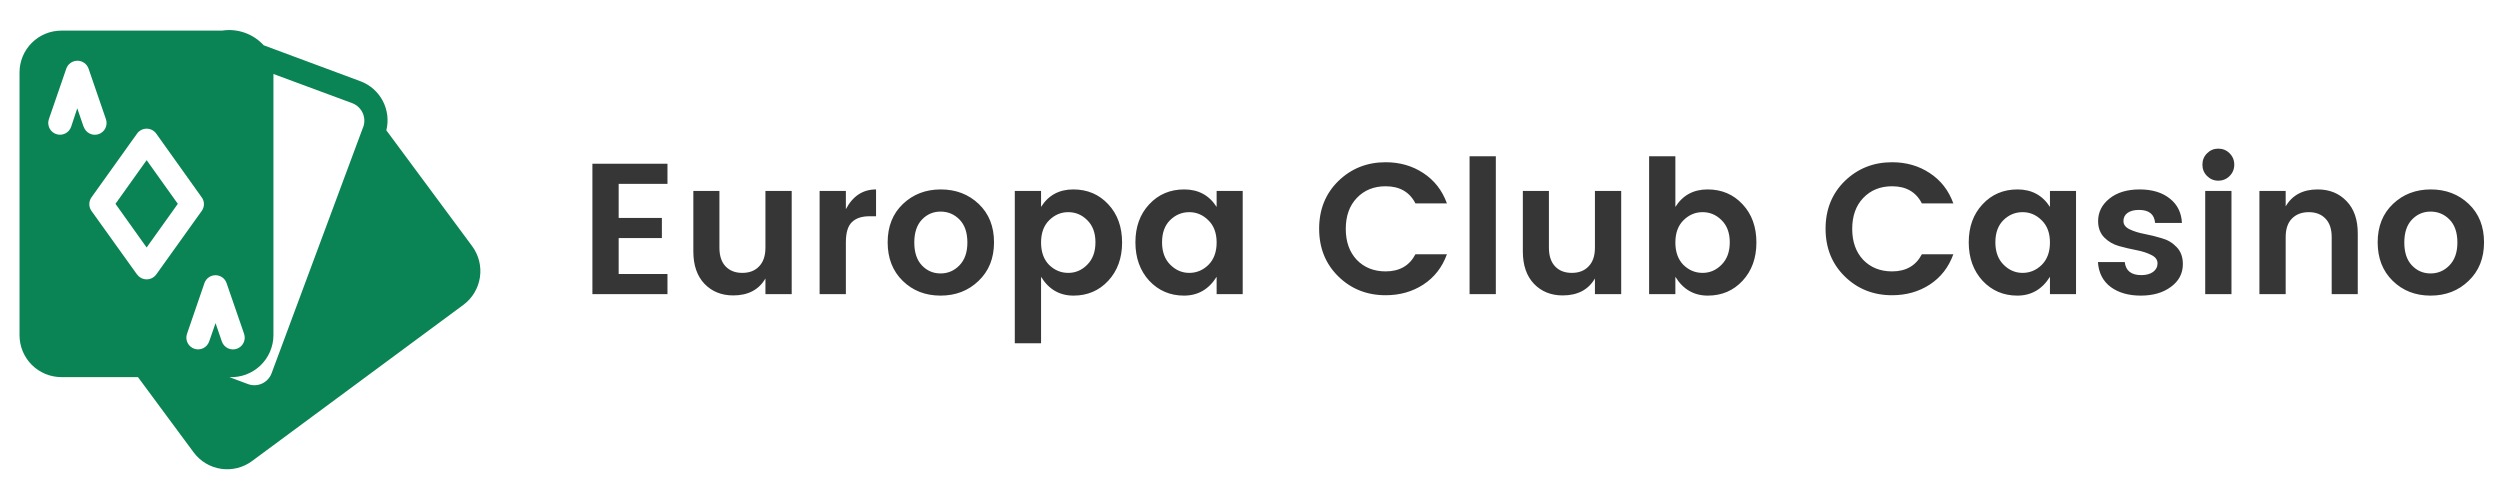
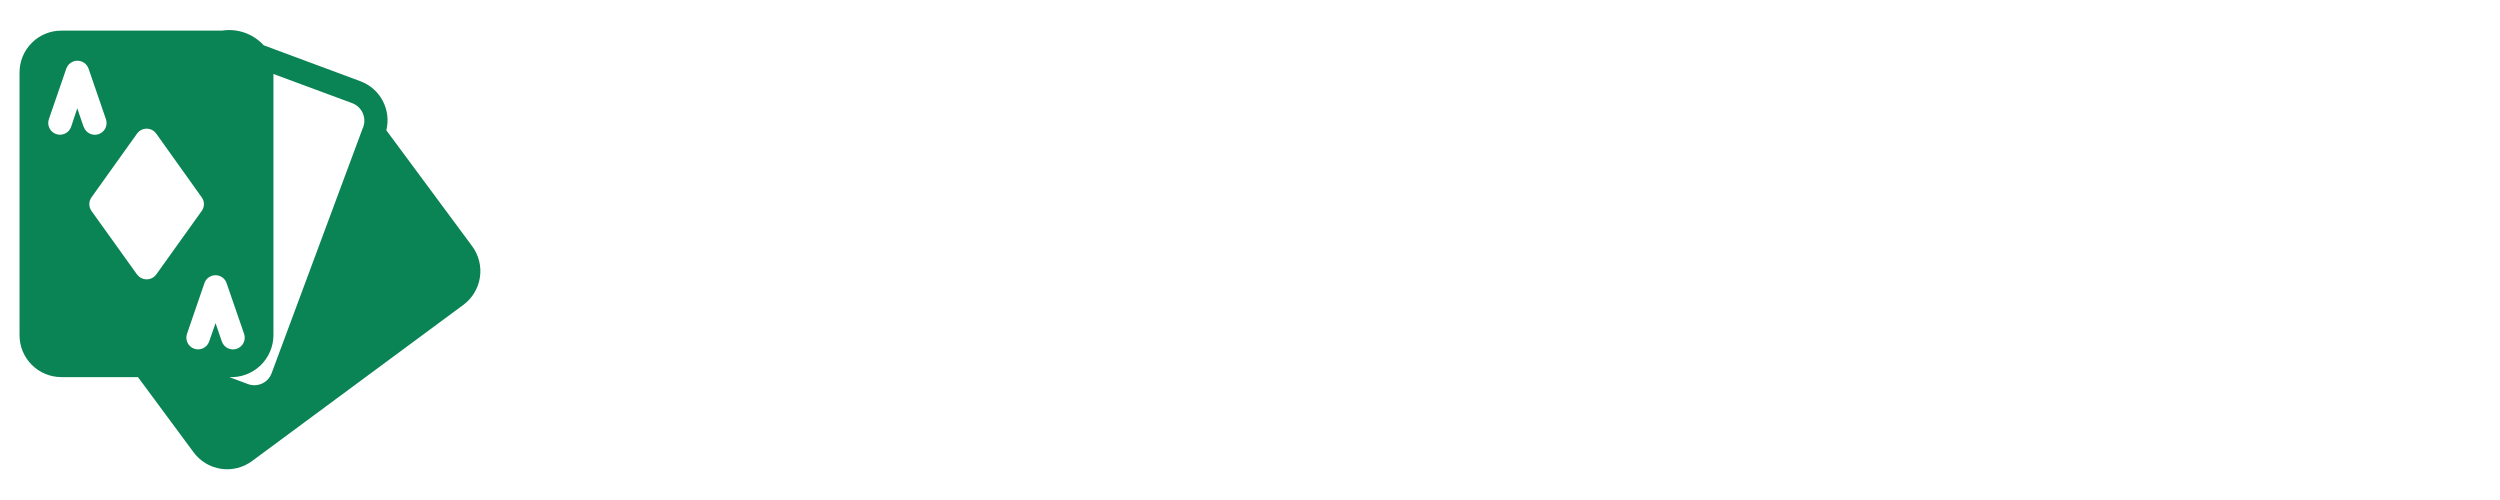
<svg xmlns="http://www.w3.org/2000/svg" width="255" height="51" viewBox="0 0 255 51" fill="none">
-   <path d="M68.082 16.7V18.752H63.104V22.229H67.512V24.281H63.104V27.948H68.082V30H60.425V16.7H68.082ZM78.074 19.474H80.753V30H78.074V28.404C77.402 29.557 76.307 30.133 74.787 30.133C73.596 30.133 72.621 29.74 71.861 28.955C71.101 28.157 70.721 27.055 70.721 25.649V19.474H73.381V25.269C73.381 26.092 73.59 26.726 74.008 27.169C74.426 27.612 74.996 27.834 75.718 27.834C76.44 27.834 77.01 27.612 77.428 27.169C77.858 26.726 78.074 26.092 78.074 25.269V19.474ZM86.279 19.474V21.336C86.988 19.993 88.014 19.322 89.357 19.322V22.058H88.692C87.894 22.058 87.292 22.261 86.887 22.666C86.481 23.059 86.279 23.743 86.279 24.718V30H83.6V19.474H86.279ZM95.937 27.891C96.684 27.891 97.324 27.619 97.856 27.074C98.401 26.517 98.673 25.738 98.673 24.737C98.673 23.724 98.407 22.945 97.875 22.4C97.343 21.855 96.697 21.583 95.937 21.583C95.19 21.583 94.556 21.855 94.037 22.4C93.518 22.945 93.258 23.724 93.258 24.737C93.258 25.75 93.518 26.529 94.037 27.074C94.556 27.619 95.19 27.891 95.937 27.891ZM92.08 28.651C91.054 27.65 90.541 26.339 90.541 24.718C90.541 23.097 91.06 21.792 92.099 20.804C93.138 19.816 94.423 19.322 95.956 19.322C97.501 19.322 98.793 19.816 99.832 20.804C100.871 21.792 101.39 23.097 101.39 24.718C101.39 26.339 100.864 27.65 99.813 28.651C98.774 29.652 97.482 30.152 95.937 30.152C94.392 30.152 93.106 29.652 92.08 28.651ZM110.9 26.998C111.457 26.441 111.736 25.681 111.736 24.718C111.736 23.755 111.457 23.002 110.9 22.457C110.355 21.912 109.709 21.64 108.962 21.64C108.215 21.64 107.562 21.919 107.005 22.476C106.46 23.021 106.188 23.774 106.188 24.737C106.188 25.7 106.46 26.46 107.005 27.017C107.562 27.562 108.215 27.834 108.962 27.834C109.709 27.834 110.355 27.555 110.9 26.998ZM106.188 21.108C106.935 19.917 108.031 19.322 109.475 19.322C110.919 19.322 112.11 19.829 113.047 20.842C113.984 21.843 114.453 23.141 114.453 24.737C114.453 26.32 113.984 27.619 113.047 28.632C112.11 29.645 110.925 30.152 109.494 30.152C108.075 30.152 106.973 29.512 106.188 28.233V35.016H103.509V19.474H106.188V21.108ZM123.26 27.017C123.817 26.46 124.096 25.7 124.096 24.737C124.096 23.774 123.817 23.021 123.26 22.476C122.703 21.919 122.05 21.64 121.303 21.64C120.556 21.64 119.903 21.912 119.346 22.457C118.801 23.002 118.529 23.755 118.529 24.718C118.529 25.681 118.808 26.441 119.365 26.998C119.922 27.555 120.568 27.834 121.303 27.834C122.05 27.834 122.703 27.562 123.26 27.017ZM117.218 28.632C116.281 27.606 115.812 26.301 115.812 24.718C115.812 23.135 116.281 21.843 117.218 20.842C118.155 19.829 119.346 19.322 120.79 19.322C122.234 19.322 123.336 19.917 124.096 21.108V19.474H126.756V30H124.096V28.233C123.298 29.512 122.19 30.152 120.771 30.152C119.352 30.152 118.168 29.645 117.218 28.632ZM136.509 28.195C135.204 26.916 134.552 25.294 134.552 23.331C134.552 21.368 135.204 19.746 136.509 18.467C137.826 17.188 139.435 16.548 141.335 16.548C142.779 16.548 144.058 16.915 145.173 17.65C146.3 18.385 147.105 19.417 147.586 20.747H144.375C143.78 19.582 142.766 18.999 141.335 18.999C140.132 18.999 139.15 19.398 138.39 20.196C137.643 20.981 137.269 22.033 137.269 23.35C137.269 24.655 137.643 25.706 138.39 26.504C139.15 27.289 140.132 27.682 141.335 27.682C142.754 27.682 143.767 27.099 144.375 25.934H147.586C147.105 27.264 146.3 28.296 145.173 29.031C144.058 29.753 142.779 30.114 141.335 30.114C139.422 30.114 137.814 29.474 136.509 28.195ZM149.896 30V15.94H152.575V30H149.896ZM162.683 19.474H165.362V30H162.683V28.404C162.012 29.557 160.916 30.133 159.396 30.133C158.205 30.133 157.23 29.74 156.47 28.955C155.71 28.157 155.33 27.055 155.33 25.649V19.474H157.99V25.269C157.99 26.092 158.199 26.726 158.617 27.169C159.035 27.612 159.605 27.834 160.327 27.834C161.049 27.834 161.619 27.612 162.037 27.169C162.468 26.726 162.683 26.092 162.683 25.269V19.474ZM175.6 26.998C176.158 26.441 176.436 25.681 176.436 24.718C176.436 23.755 176.158 23.002 175.6 22.457C175.056 21.912 174.41 21.64 173.662 21.64C172.915 21.64 172.263 21.919 171.705 22.476C171.161 23.021 170.888 23.774 170.888 24.737C170.888 25.7 171.161 26.46 171.705 27.017C172.263 27.562 172.915 27.834 173.662 27.834C174.41 27.834 175.056 27.555 175.6 26.998ZM170.888 21.108C171.636 19.917 172.731 19.322 174.175 19.322C175.619 19.322 176.81 19.829 177.747 20.842C178.685 21.843 179.153 23.141 179.153 24.737C179.153 26.32 178.685 27.619 177.747 28.632C176.81 29.645 175.626 30.152 174.194 30.152C172.776 30.152 171.674 29.512 170.888 28.233V30H168.209V15.94H170.888V21.108ZM188.165 28.195C186.861 26.916 186.208 25.294 186.208 23.331C186.208 21.368 186.861 19.746 188.165 18.467C189.483 17.188 191.091 16.548 192.991 16.548C194.435 16.548 195.715 16.915 196.829 17.65C197.957 18.385 198.761 19.417 199.242 20.747H196.031C195.436 19.582 194.423 18.999 192.991 18.999C191.788 18.999 190.806 19.398 190.046 20.196C189.299 20.981 188.925 22.033 188.925 23.35C188.925 24.655 189.299 25.706 190.046 26.504C190.806 27.289 191.788 27.682 192.991 27.682C194.41 27.682 195.423 27.099 196.031 25.934H199.242C198.761 27.264 197.957 28.296 196.829 29.031C195.715 29.753 194.435 30.114 192.991 30.114C191.079 30.114 189.47 29.474 188.165 28.195ZM208.259 27.017C208.816 26.46 209.095 25.7 209.095 24.737C209.095 23.774 208.816 23.021 208.259 22.476C207.702 21.919 207.049 21.64 206.302 21.64C205.555 21.64 204.902 21.912 204.345 22.457C203.8 23.002 203.528 23.755 203.528 24.718C203.528 25.681 203.807 26.441 204.364 26.998C204.921 27.555 205.567 27.834 206.302 27.834C207.049 27.834 207.702 27.562 208.259 27.017ZM202.217 28.632C201.28 27.606 200.811 26.301 200.811 24.718C200.811 23.135 201.28 21.843 202.217 20.842C203.154 19.829 204.345 19.322 205.789 19.322C207.233 19.322 208.335 19.917 209.095 21.108V19.474H211.755V30H209.095V28.233C208.297 29.512 207.189 30.152 205.77 30.152C204.351 30.152 203.167 29.645 202.217 28.632ZM214.007 22.552C214.007 21.64 214.393 20.874 215.166 20.253C215.939 19.632 216.965 19.322 218.244 19.322C219.523 19.322 220.549 19.632 221.322 20.253C222.095 20.861 222.506 21.691 222.557 22.742H219.821C219.745 21.855 219.2 21.412 218.187 21.412C217.68 21.412 217.288 21.513 217.009 21.716C216.73 21.919 216.591 22.197 216.591 22.552C216.591 22.907 216.8 23.185 217.218 23.388C217.636 23.591 218.143 23.749 218.738 23.863C219.333 23.977 219.922 24.123 220.505 24.3C221.1 24.465 221.607 24.769 222.025 25.212C222.443 25.643 222.652 26.219 222.652 26.941C222.652 27.891 222.247 28.664 221.436 29.259C220.638 29.854 219.612 30.152 218.358 30.152C217.117 30.152 216.097 29.861 215.299 29.278C214.501 28.683 214.064 27.834 213.988 26.732H216.724C216.825 27.619 217.389 28.062 218.415 28.062C218.909 28.062 219.308 27.954 219.612 27.739C219.916 27.511 220.068 27.22 220.068 26.865C220.068 26.498 219.859 26.213 219.441 26.01C219.023 25.795 218.516 25.63 217.921 25.516C217.326 25.402 216.73 25.263 216.135 25.098C215.552 24.933 215.052 24.642 214.634 24.224C214.216 23.793 214.007 23.236 214.007 22.552ZM227.895 16.795C227.895 17.251 227.737 17.637 227.42 17.954C227.103 18.271 226.717 18.429 226.261 18.429C225.818 18.429 225.438 18.271 225.121 17.954C224.804 17.637 224.646 17.251 224.646 16.795C224.646 16.339 224.804 15.953 225.121 15.636C225.438 15.319 225.818 15.161 226.261 15.161C226.717 15.161 227.103 15.319 227.42 15.636C227.737 15.953 227.895 16.339 227.895 16.795ZM224.931 30V19.474H227.61V30H224.931ZM233.139 19.474V21.051C233.81 19.898 234.9 19.322 236.407 19.322C237.61 19.322 238.592 19.721 239.352 20.519C240.112 21.304 240.492 22.4 240.492 23.806V30H237.832V24.186C237.832 23.363 237.623 22.736 237.205 22.305C236.787 21.862 236.217 21.64 235.495 21.64C234.773 21.64 234.197 21.862 233.766 22.305C233.348 22.736 233.139 23.363 233.139 24.186V30H230.46V19.474H233.139ZM247.918 27.891C248.666 27.891 249.305 27.619 249.837 27.074C250.382 26.517 250.654 25.738 250.654 24.737C250.654 23.724 250.388 22.945 249.856 22.4C249.324 21.855 248.678 21.583 247.918 21.583C247.171 21.583 246.538 21.855 246.018 22.4C245.499 22.945 245.239 23.724 245.239 24.737C245.239 25.75 245.499 26.529 246.018 27.074C246.538 27.619 247.171 27.891 247.918 27.891ZM244.061 28.651C243.035 27.65 242.522 26.339 242.522 24.718C242.522 23.097 243.042 21.792 244.08 20.804C245.119 19.816 246.405 19.322 247.937 19.322C249.483 19.322 250.775 19.816 251.813 20.804C252.852 21.792 253.371 23.097 253.371 24.718C253.371 26.339 252.846 27.65 251.794 28.651C250.756 29.652 249.464 30.152 247.918 30.152C246.373 30.152 245.087 29.652 244.061 28.651Z" fill="#363636" />
-   <path d="M14.957 16.336L11.778 20.791L14.957 25.245L18.137 20.791L14.957 16.336Z" fill="#0A8355" />
  <path d="M48.171 25.125L39.406 13.292C39.657 12.279 39.528 11.21 39.041 10.287C38.554 9.364 37.745 8.652 36.768 8.288L26.902 4.622C26.37 4.04 25.703 3.599 24.959 3.337C24.215 3.076 23.418 3.003 22.639 3.124H6.255C5.126 3.124 4.043 3.572 3.244 4.37C2.444 5.167 1.994 6.25 1.992 7.379V34.202C1.994 35.332 2.444 36.415 3.243 37.214C4.042 38.013 5.125 38.463 6.255 38.465H14.073L19.762 46.155C20.097 46.603 20.517 46.981 20.998 47.267C21.478 47.553 22.011 47.741 22.564 47.821C23.118 47.901 23.682 47.871 24.224 47.733C24.766 47.595 25.275 47.351 25.723 47.016L47.287 31.078C48.188 30.402 48.786 29.398 48.952 28.284C49.118 27.169 48.837 26.034 48.171 25.125ZM27.891 34.202V7.546L35.939 10.527C36.185 10.622 36.41 10.767 36.597 10.953C36.785 11.138 36.932 11.361 37.029 11.607C37.127 11.852 37.172 12.115 37.163 12.379C37.154 12.643 37.09 12.902 36.975 13.14L27.699 38.083C27.526 38.544 27.177 38.917 26.73 39.123C26.282 39.329 25.772 39.35 25.309 39.182L23.388 38.465C23.967 38.493 24.545 38.404 25.088 38.203C25.631 38.001 26.128 37.692 26.549 37.294C26.969 36.896 27.305 36.416 27.536 35.885C27.766 35.354 27.887 34.781 27.891 34.202ZM23.109 28.871L24.894 34.042C25 34.343 24.982 34.672 24.845 34.959C24.707 35.246 24.461 35.467 24.161 35.572C23.861 35.678 23.531 35.66 23.244 35.523C22.957 35.385 22.737 35.139 22.631 34.839L21.986 32.959L21.332 34.839C21.227 35.138 21.006 35.383 20.72 35.52C20.434 35.657 20.105 35.674 19.806 35.569C19.507 35.463 19.262 35.243 19.126 34.956C18.989 34.67 18.971 34.342 19.077 34.042L20.854 28.871C20.936 28.637 21.089 28.435 21.291 28.292C21.493 28.149 21.734 28.072 21.982 28.072C22.229 28.072 22.471 28.149 22.673 28.292C22.875 28.435 23.027 28.637 23.109 28.871ZM8.527 12.933L7.881 11.045L7.252 12.941C7.199 13.09 7.118 13.227 7.013 13.344C6.908 13.461 6.78 13.557 6.638 13.625C6.496 13.693 6.342 13.732 6.185 13.741C6.028 13.749 5.87 13.727 5.722 13.674C5.573 13.622 5.436 13.541 5.319 13.436C5.202 13.331 5.106 13.203 5.038 13.061C4.97 12.919 4.931 12.765 4.922 12.608C4.914 12.45 4.936 12.293 4.988 12.144L6.765 6.989C6.85 6.756 7.003 6.555 7.206 6.413C7.408 6.271 7.65 6.195 7.897 6.195C8.144 6.195 8.386 6.271 8.588 6.413C8.791 6.555 8.944 6.756 9.029 6.989L10.806 12.16C10.909 12.46 10.889 12.789 10.75 13.075C10.611 13.36 10.365 13.579 10.065 13.682C9.764 13.786 9.435 13.766 9.15 13.627C8.865 13.488 8.646 13.241 8.543 12.941L8.527 12.933ZM13.969 27.986L9.331 21.516C9.187 21.313 9.11 21.071 9.11 20.822C9.11 20.574 9.187 20.331 9.331 20.129L13.985 13.619C14.097 13.466 14.243 13.341 14.412 13.255C14.581 13.169 14.768 13.124 14.957 13.124C15.147 13.124 15.334 13.169 15.503 13.255C15.672 13.341 15.818 13.466 15.93 13.619L20.575 20.129C20.723 20.33 20.802 20.573 20.802 20.822C20.802 21.072 20.723 21.315 20.575 21.516L15.938 27.994C15.826 28.149 15.679 28.275 15.51 28.362C15.34 28.449 15.152 28.494 14.961 28.494C14.771 28.494 14.583 28.449 14.413 28.362C14.243 28.275 14.097 28.149 13.985 27.994L13.969 27.986Z" fill="#0A8355" />
</svg>